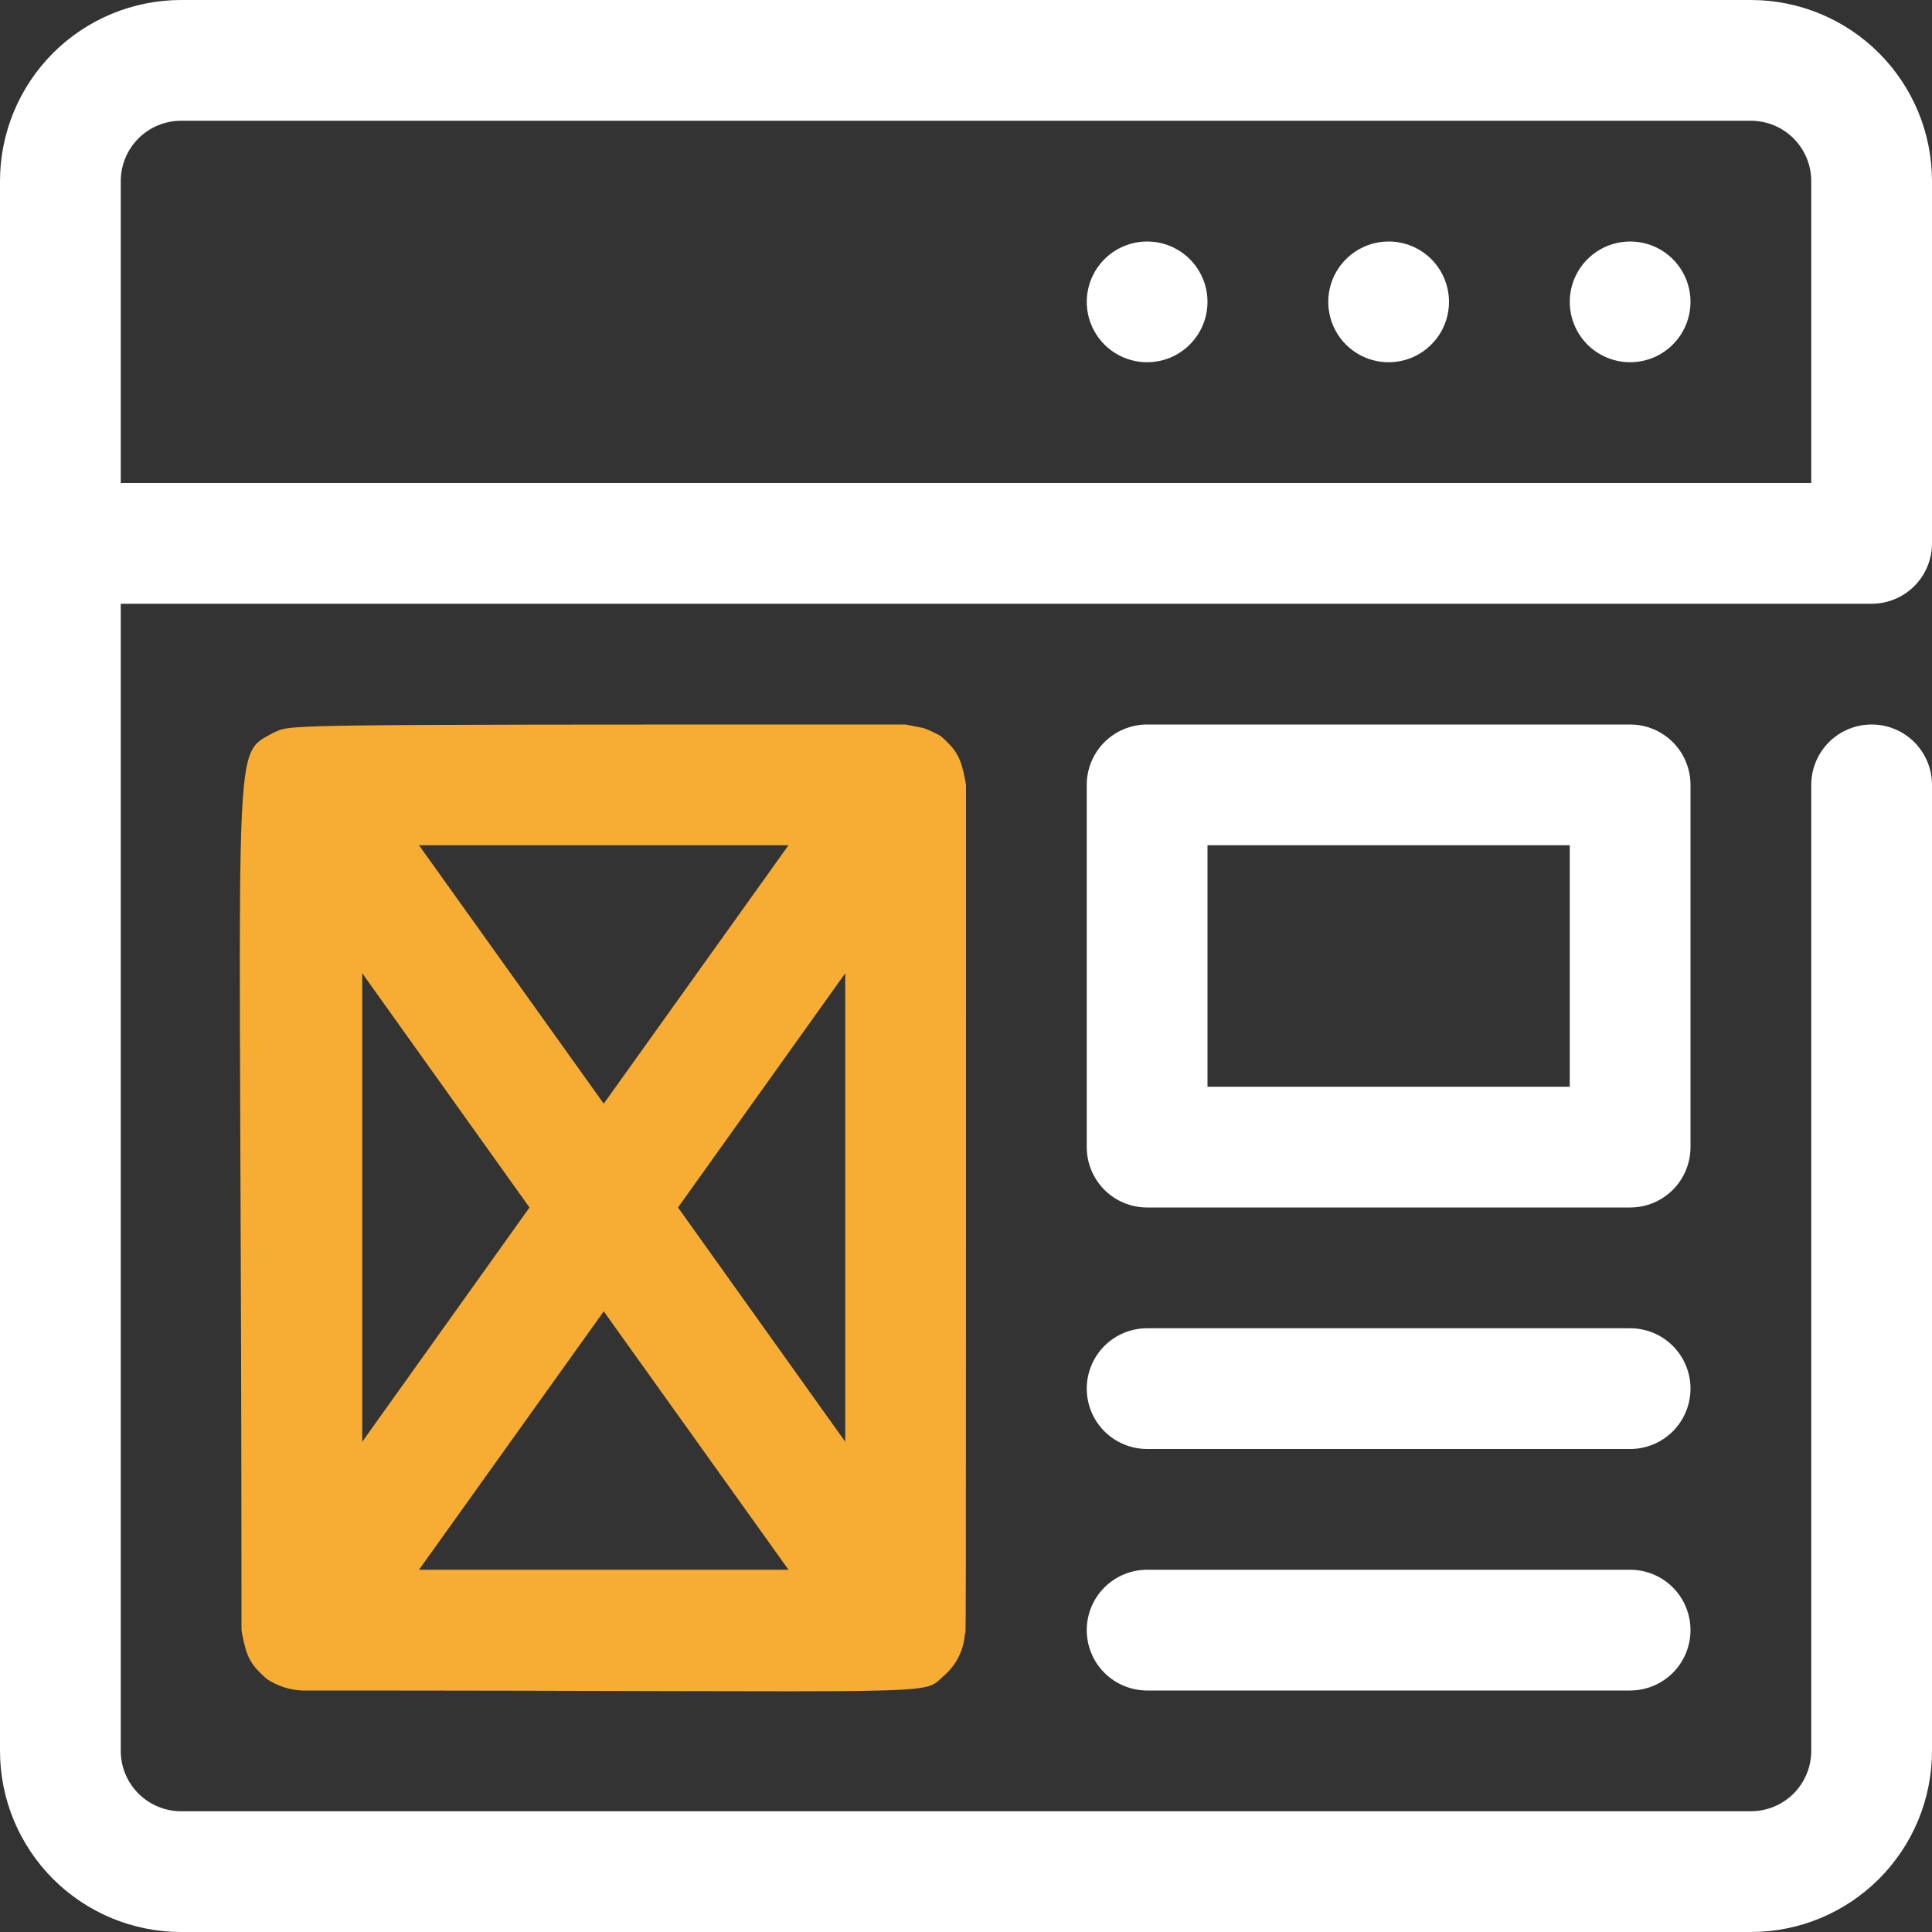
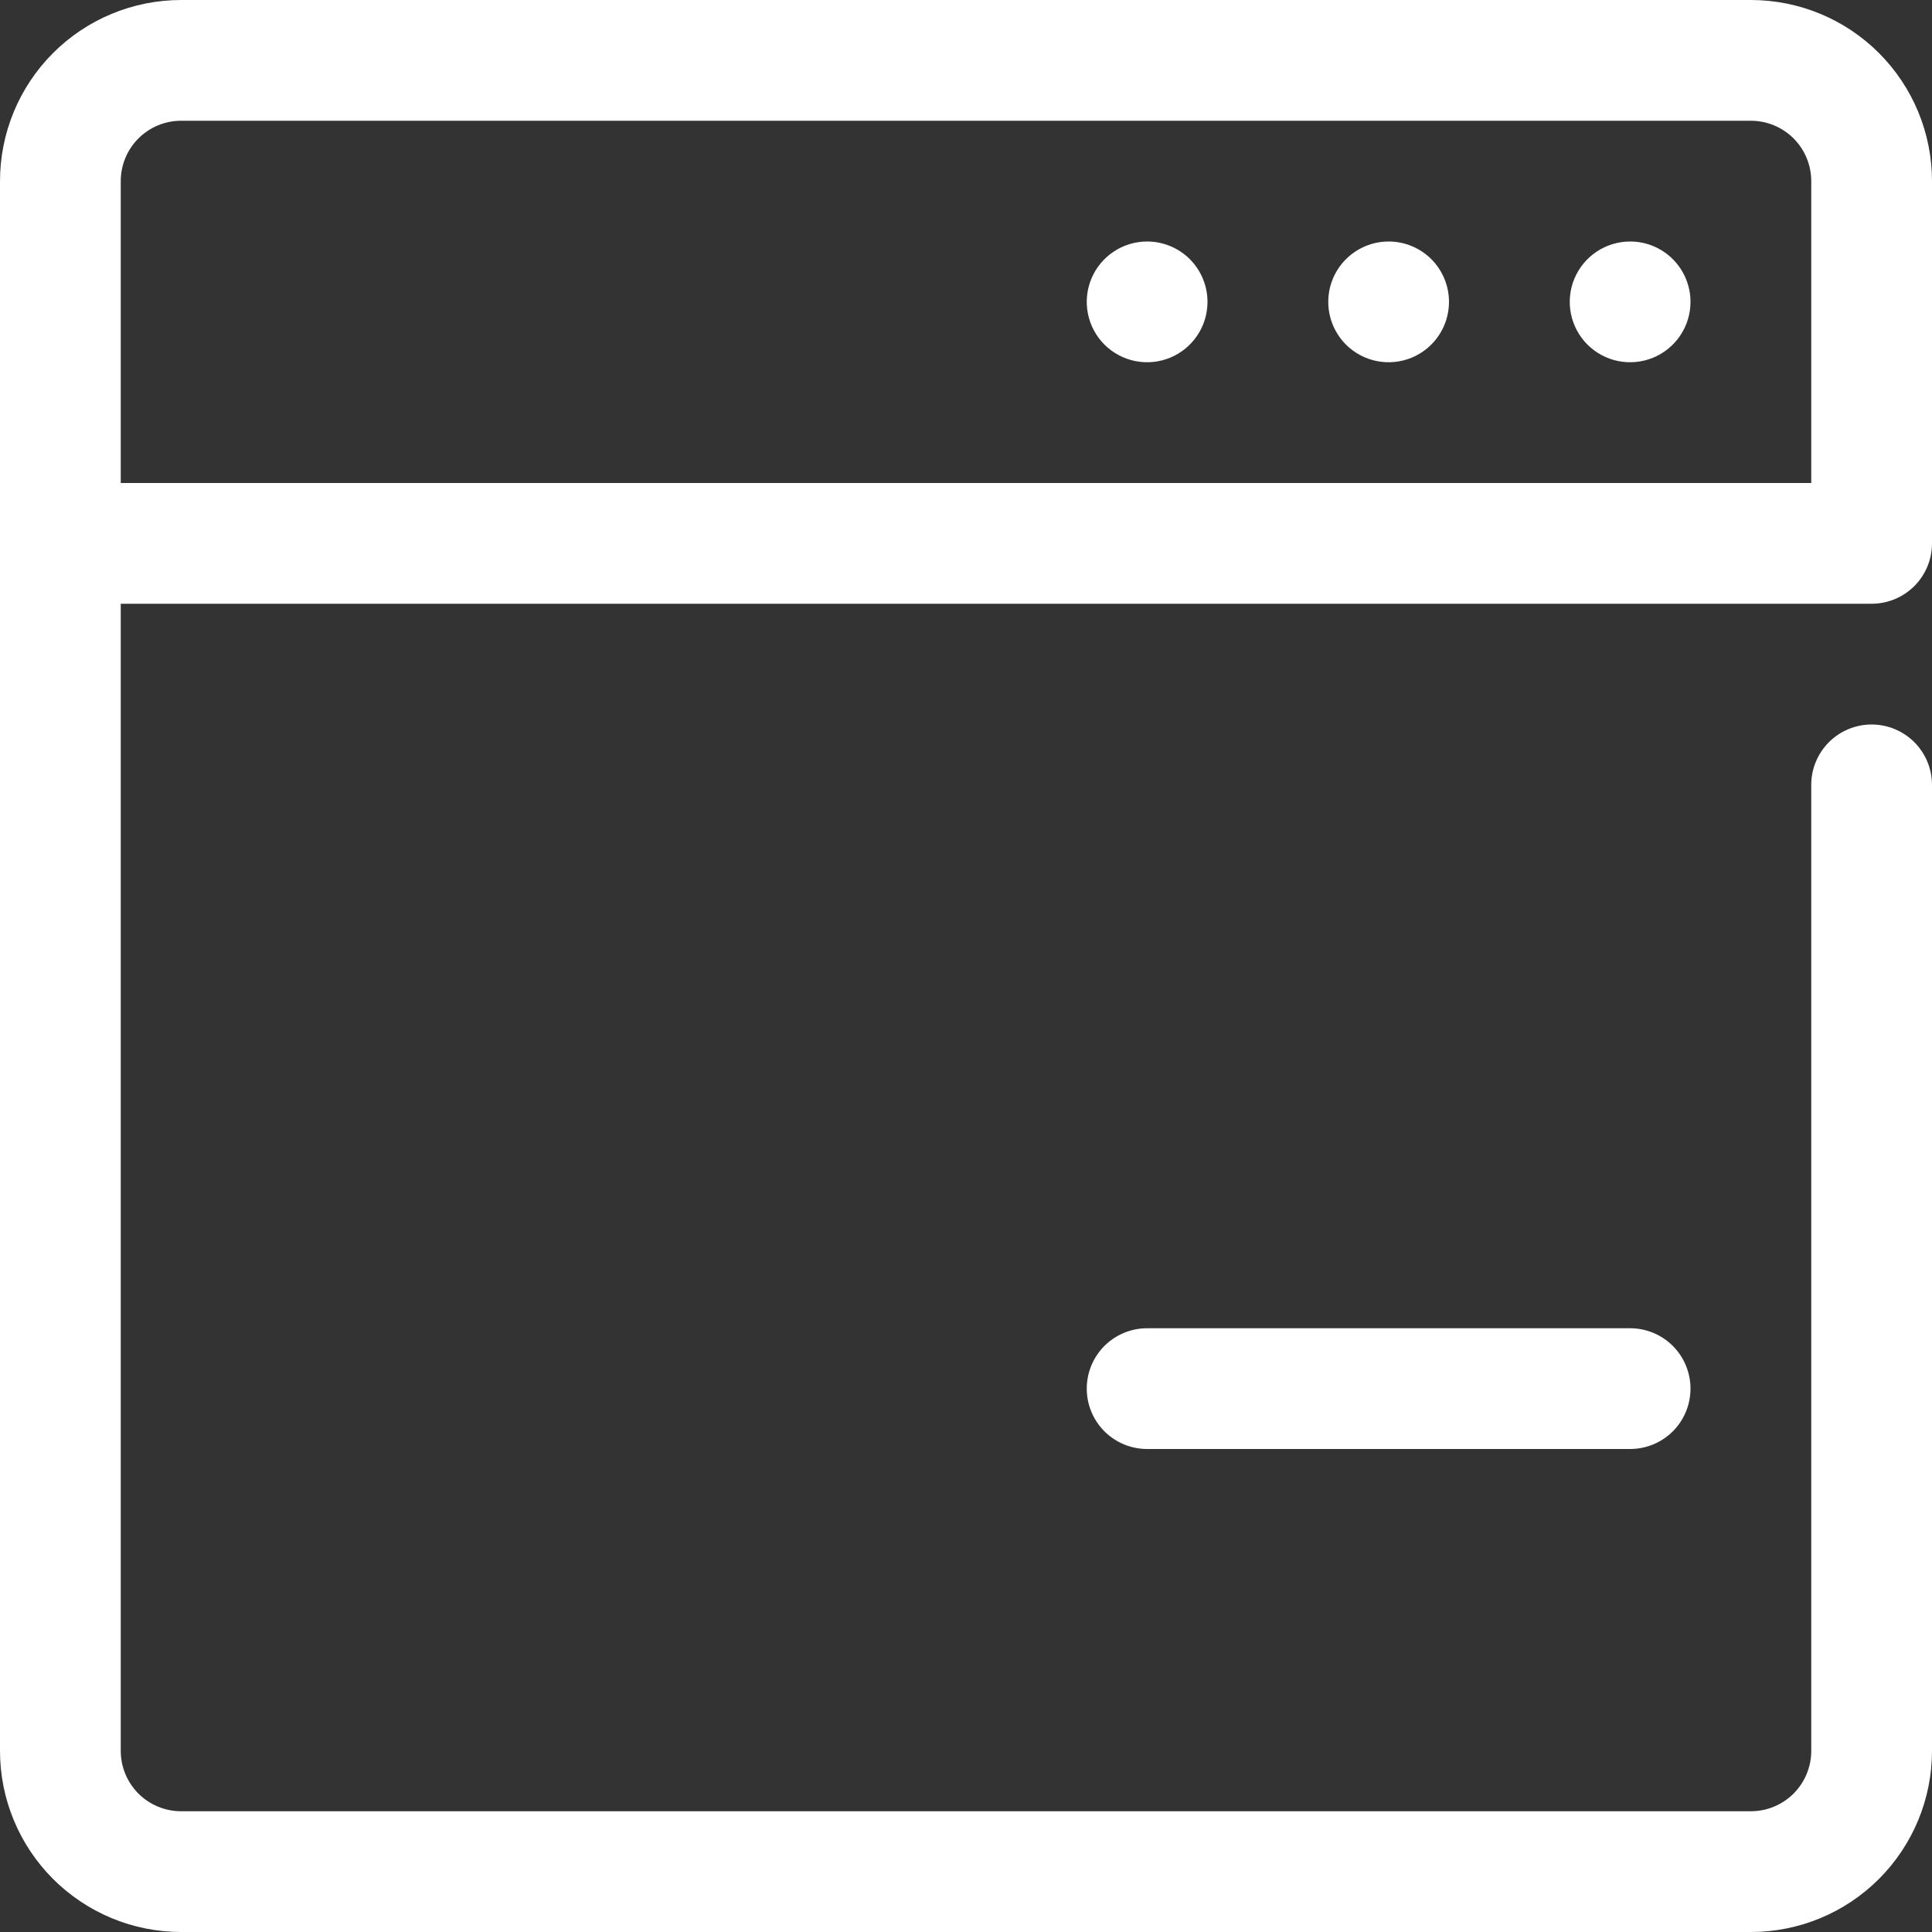
<svg xmlns="http://www.w3.org/2000/svg" width="48" height="48" viewBox="0 0 48 48" fill="none">
  <rect x="0" y="0" width="48" height="48" fill="#333333" stroke="none" />
  <g clip-path="url(#clip0_385_10543)">
    <path d="M46.5 15C46.898 15 47.279 14.842 47.561 14.561C47.842 14.279 48 13.898 48 13.5V4.5C48 3.307 47.526 2.162 46.682 1.318C45.838 0.474 44.694 0 43.5 0L4.5 0C3.307 0 2.162 0.474 1.318 1.318C0.474 2.162 0 3.307 0 4.5L0 43.5C0 44.694 0.474 45.838 1.318 46.682C2.162 47.526 3.307 48 4.5 48H43.5C44.694 48 45.838 47.526 46.682 46.682C47.526 45.838 48 44.694 48 43.5V19.5C48 19.102 47.842 18.721 47.561 18.439C47.279 18.158 46.898 18 46.5 18C46.102 18 45.721 18.158 45.439 18.439C45.158 18.721 45 19.102 45 19.5V43.5C45 43.898 44.842 44.279 44.561 44.561C44.279 44.842 43.898 45 43.5 45H4.5C4.102 45 3.721 44.842 3.439 44.561C3.158 44.279 3 43.898 3 43.5V15H46.5ZM3 4.5C3 4.102 3.158 3.721 3.439 3.439C3.721 3.158 4.102 3 4.5 3H43.5C43.898 3 44.279 3.158 44.561 3.439C44.842 3.721 45 4.102 45 4.5V12H3V4.5Z" fill="white" />
    <path d="M40.5 6C40.203 6 39.913 6.088 39.667 6.253C39.42 6.418 39.228 6.652 39.114 6.926C39.001 7.2 38.971 7.502 39.029 7.793C39.087 8.084 39.23 8.351 39.439 8.561C39.649 8.77 39.916 8.913 40.207 8.971C40.498 9.029 40.8 8.999 41.074 8.886C41.348 8.772 41.582 8.58 41.747 8.333C41.912 8.087 42 7.797 42 7.5C42 7.102 41.842 6.721 41.561 6.439C41.279 6.158 40.898 6 40.5 6Z" fill="white" />
    <path d="M34.5 6C34.203 6 33.913 6.088 33.667 6.253C33.42 6.418 33.228 6.652 33.114 6.926C33.001 7.2 32.971 7.502 33.029 7.793C33.087 8.084 33.23 8.351 33.439 8.561C33.649 8.77 33.916 8.913 34.207 8.971C34.498 9.029 34.8 8.999 35.074 8.886C35.348 8.772 35.582 8.58 35.747 8.333C35.912 8.087 36 7.797 36 7.5C36 7.102 35.842 6.721 35.561 6.439C35.279 6.158 34.898 6 34.5 6Z" fill="white" />
    <path d="M28.5 6C28.203 6 27.913 6.088 27.667 6.253C27.42 6.418 27.228 6.652 27.114 6.926C27.001 7.2 26.971 7.502 27.029 7.793C27.087 8.084 27.23 8.351 27.439 8.561C27.649 8.77 27.916 8.913 28.207 8.971C28.498 9.029 28.8 8.999 29.074 8.886C29.348 8.772 29.582 8.58 29.747 8.333C29.912 8.087 30 7.797 30 7.5C30 7.102 29.842 6.721 29.561 6.439C29.279 6.158 28.898 6 28.5 6Z" fill="white" />
-     <path d="M40.5 30H28.5C28.102 30 27.721 29.842 27.439 29.561C27.158 29.279 27 28.898 27 28.5V19.5C27 19.102 27.158 18.721 27.439 18.439C27.721 18.158 28.102 18 28.5 18H40.5C40.898 18 41.279 18.158 41.561 18.439C41.842 18.721 42 19.102 42 19.5V28.5C42 28.898 41.842 29.279 41.561 29.561C41.279 29.842 40.898 30 40.5 30ZM30 27H39V21H30V27Z" fill="white" />
-     <path d="M40.5 42H28.5C28.102 42 27.721 41.842 27.439 41.561C27.158 41.279 27 40.898 27 40.5C27 40.102 27.158 39.721 27.439 39.439C27.721 39.158 28.102 39 28.5 39H40.5C40.898 39 41.279 39.158 41.561 39.439C41.842 39.721 42 40.102 42 40.5C42 40.898 41.842 41.279 41.561 41.561C41.279 41.842 40.898 42 40.5 42Z" fill="white" />
    <path d="M40.5 36H28.5C28.102 36 27.721 35.842 27.439 35.561C27.158 35.279 27 34.898 27 34.5C27 34.102 27.158 33.721 27.439 33.439C27.721 33.158 28.102 33 28.5 33H40.5C40.898 33 41.279 33.158 41.561 33.439C41.842 33.721 42 34.102 42 34.5C42 34.898 41.842 35.279 41.561 35.561C41.279 35.842 40.898 36 40.5 36Z" fill="white" />
-     <path d="M24 19.5C23.978 19.358 23.948 19.218 23.91 19.08C23.867 18.899 23.785 18.73 23.67 18.585C23.578 18.477 23.478 18.377 23.37 18.285C23.235 18.209 23.095 18.144 22.95 18.09L22.5 18C6.345 18 7.29 18 6.78 18.21C5.685 18.825 6 18 6 40.5C6.022 40.642 6.052 40.782 6.09 40.92C6.133 41.101 6.215 41.27 6.33 41.415C6.422 41.523 6.522 41.623 6.63 41.715C6.889 41.887 7.19 41.986 7.5 42C24 42 22.845 42.15 23.46 41.625C23.754 41.369 23.937 41.009 23.97 40.62C24 40.17 24 43.74 24 19.5ZM13.155 30L9 35.82V24.18L13.155 30ZM10.41 21H19.59L15 27.42L10.41 21ZM15 32.58L19.59 39H10.41L15 32.58ZM16.845 30L21 24.18V35.82L16.845 30Z" fill="#F7AC34" />
  </g>
  <defs>
    <clipPath id="clip0_385_10543">
      <rect width="48" height="48" fill="white" />
    </clipPath>
  </defs>
</svg>